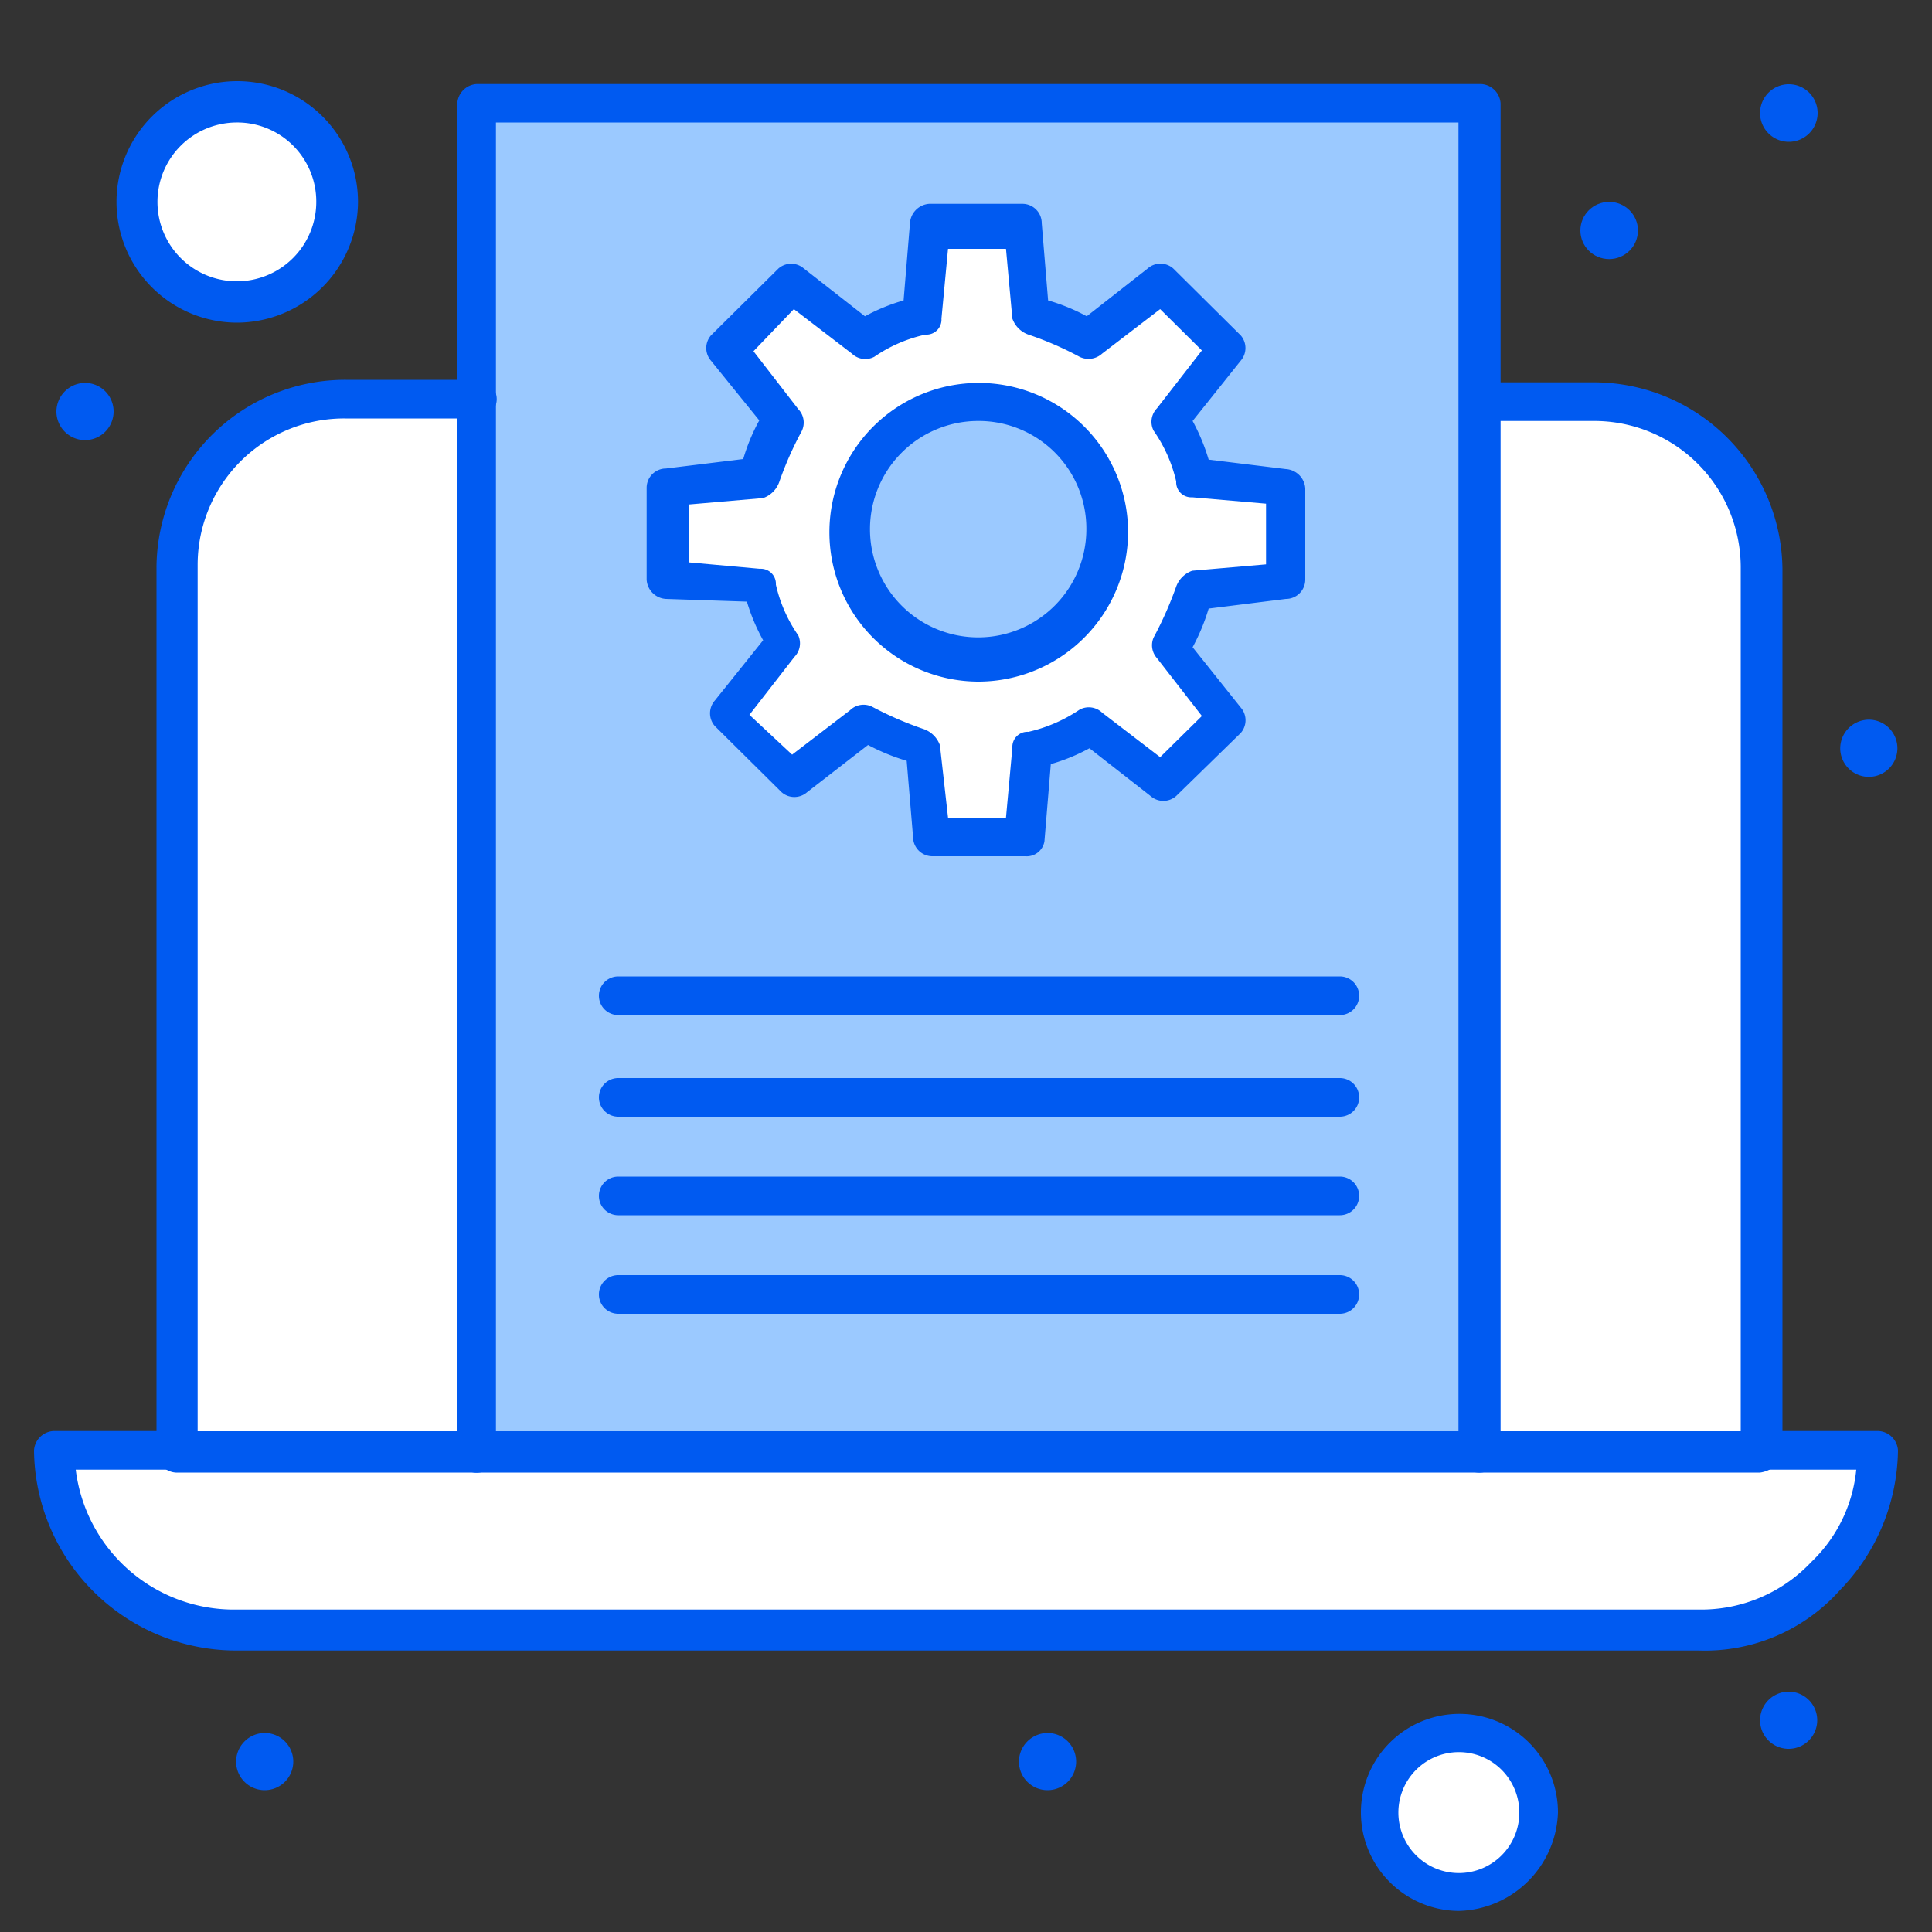
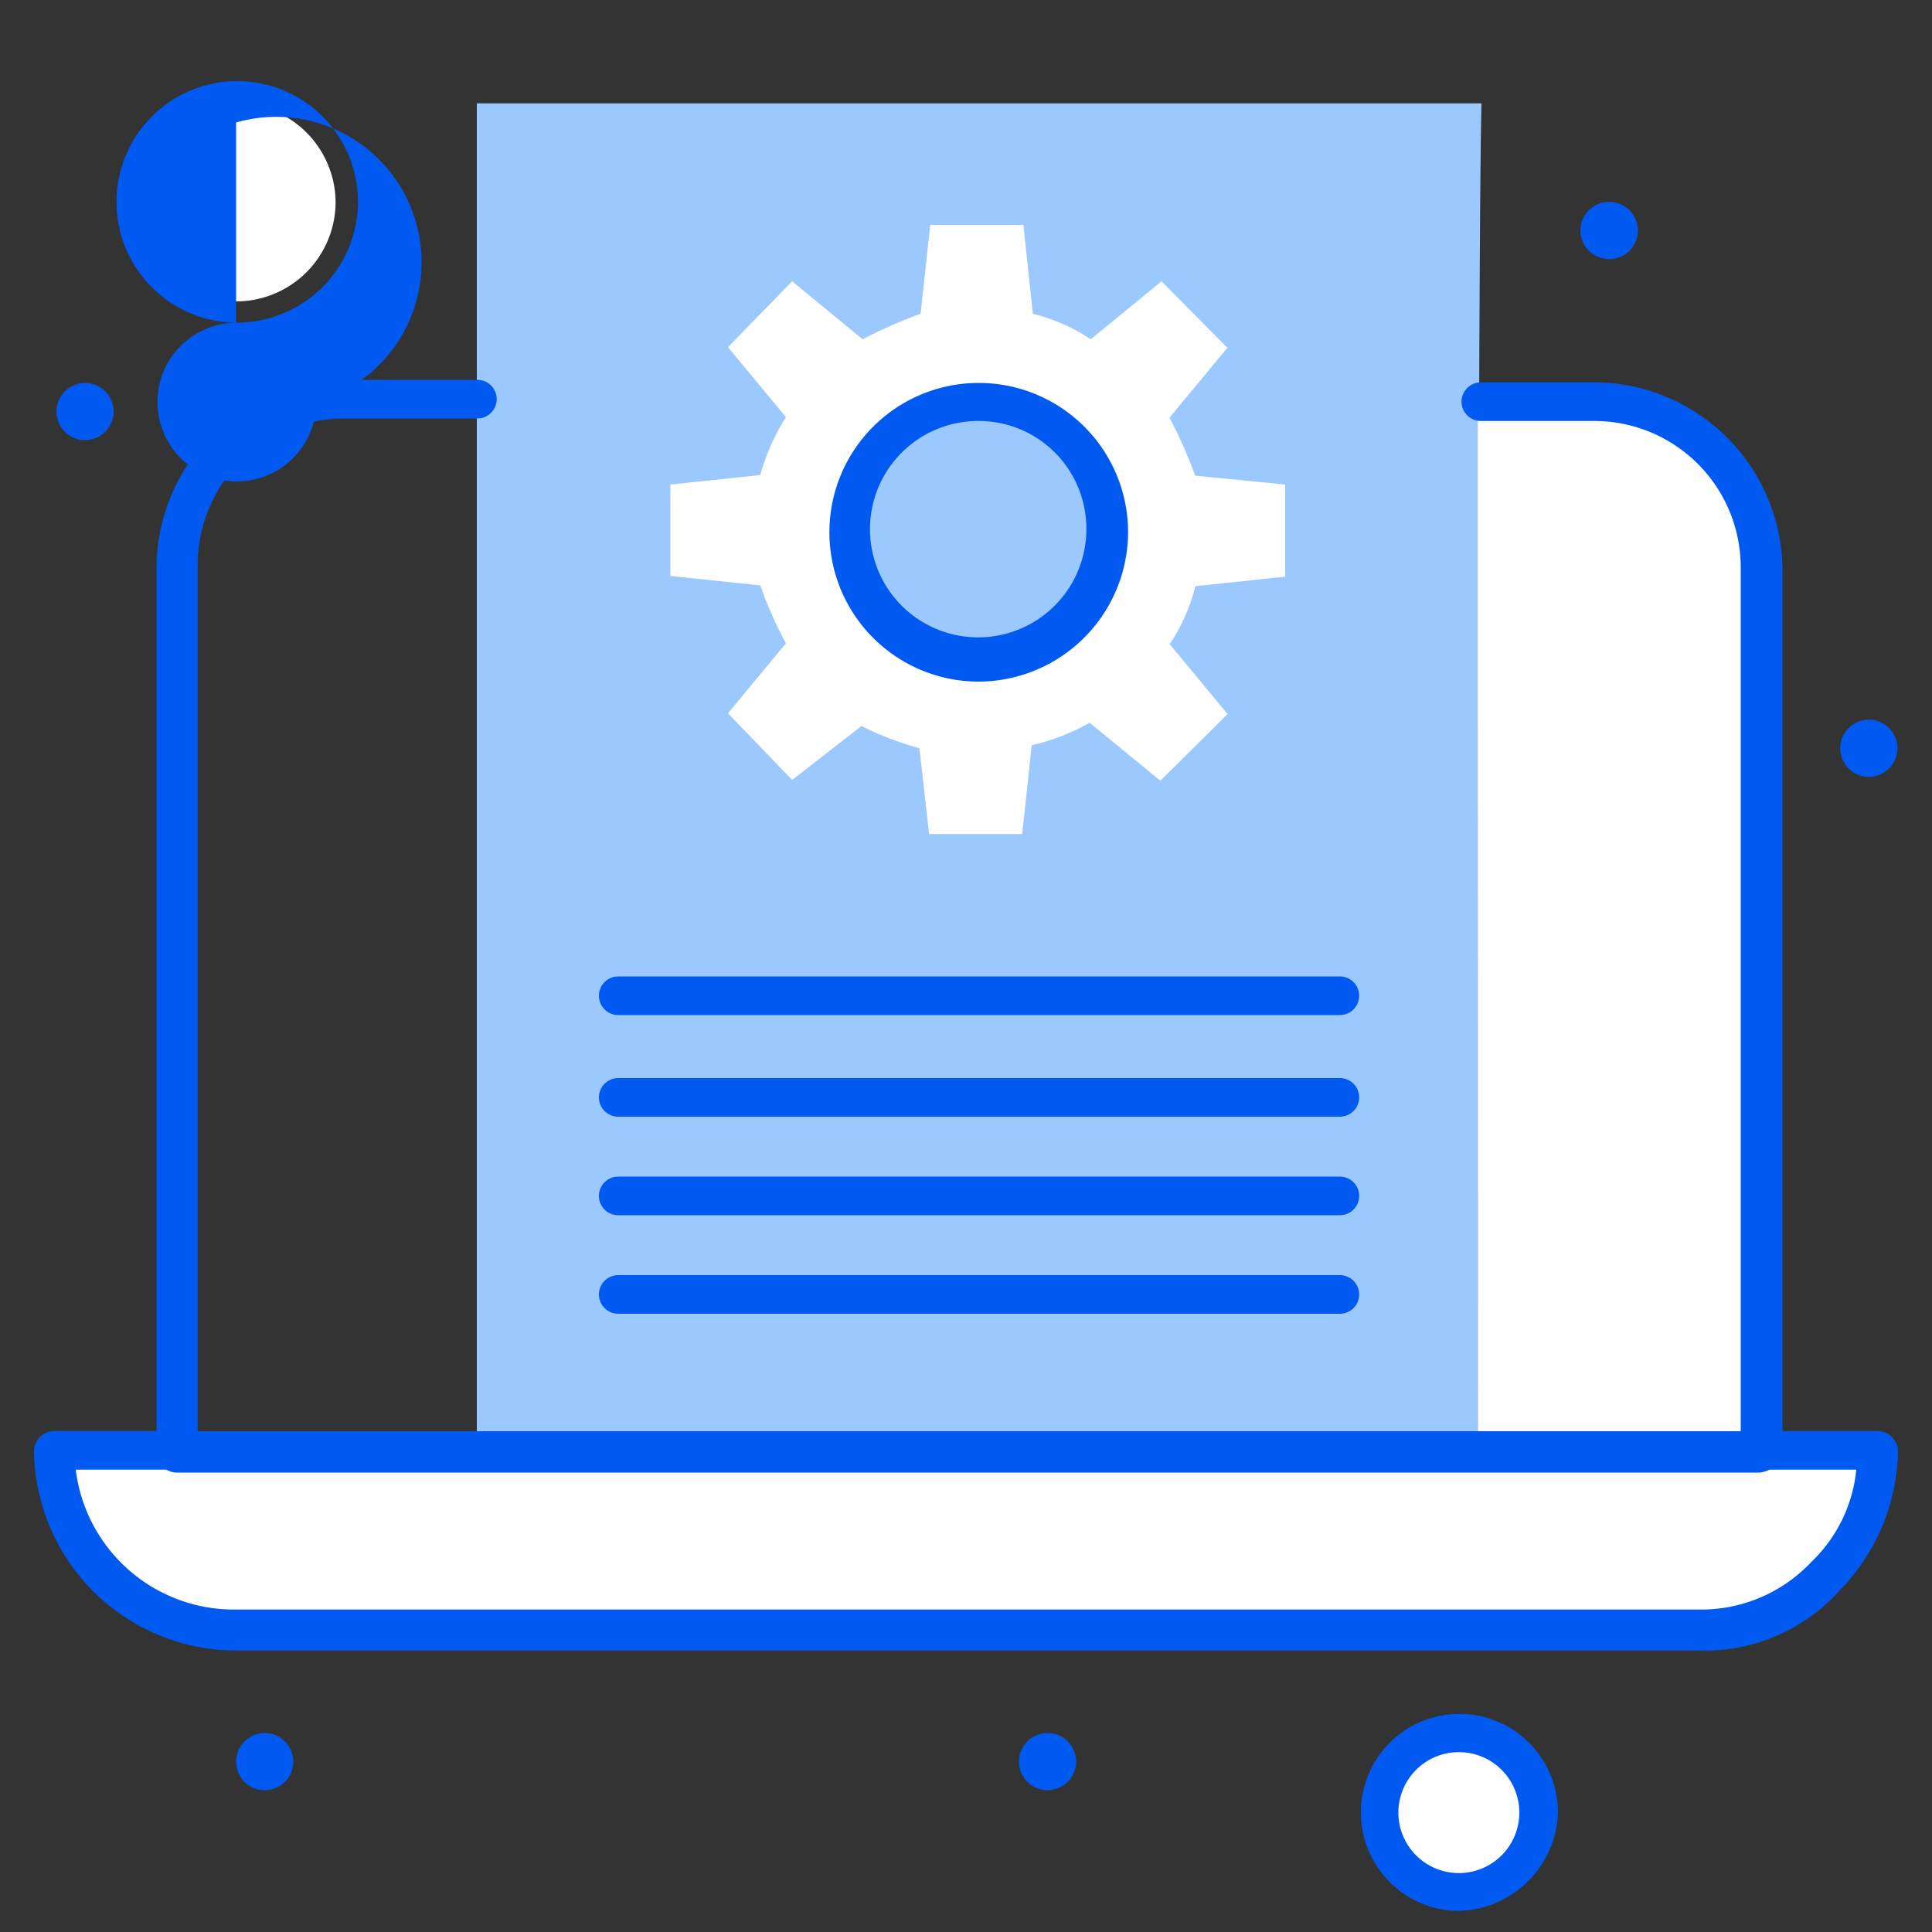
<svg xmlns="http://www.w3.org/2000/svg" id="Layer_1" data-name="Layer 1" viewBox="0 0 100 100">
  <rect x="0" y="0" width="100" height="100" fill="#333333" stroke="none" />
  <defs>
    <style>.cls-1{fill:#9bc9ff;}.cls-2{fill:#fff;}.cls-3{fill:#005af1;}</style>
  </defs>
  <g id="_52_Development_Seo_Web_Laptop" data-name="52, Development, Seo, Web, Laptop">
    <path class="cls-1" d="M76.49,75.23H24.68V5.35h52C76.49,12.42,76.49,67.34,76.49,75.23Z" />
    <path class="cls-2" d="M75.49,89.54a4.11,4.11,0,1,1-4.15,4.11A4.09,4.09,0,0,1,75.49,89.54Z" />
    <path class="cls-2" d="M12.22,5.35a5.15,5.15,0,0,1,5.15,5.1,5.15,5.15,0,0,1-10.3,0A5.15,5.15,0,0,1,12.22,5.35Z" />
    <path class="cls-2" d="M97.24,75.23a9.24,9.24,0,0,1-9.3,9.21H12.22a9.24,9.24,0,0,1-9.3-9.21Z" />
    <path class="cls-2" d="M91.1,29.36V75.23H76.49V20.81H82.3A8.68,8.68,0,0,1,91.1,29.36Z" />
-     <path class="cls-2" d="M24.68,20.81V75.23H9.07V29.36a8.71,8.71,0,0,1,8.8-8.72h6.81Z" />
    <path class="cls-2" d="M66.52,25.08v4.77l-4.65.49a9.31,9.31,0,0,1-1.33,3l3,3.62-3.48,3.45-3.66-3a11.07,11.07,0,0,1-3,1.16l-.49,4.6H48.09l-.5-4.44a16.58,16.58,0,0,1-3-1.15L41,40.37l-3.32-3.45,3-3.62a22.08,22.08,0,0,1-1.33-3l-4.65-.49V25.08l4.65-.49a11.36,11.36,0,0,1,1.33-3l-3-3.62L41,14.56l3.65,3a25,25,0,0,1,3-1.32l.5-4.6h4.82l.49,4.6a9.68,9.68,0,0,1,3,1.32l3.66-3L63.53,18l-3,3.62a22.66,22.66,0,0,1,1.33,3Zm-9.13,2.47a6.81,6.81,0,1,0-6.81,6.74A6.91,6.91,0,0,0,57.39,27.55Z" />
    <path class="cls-3" d="M96.75,37.25a1.48,1.48,0,1,1-1.5,1.48A1.49,1.49,0,0,1,96.75,37.25Z" />
-     <path class="cls-3" d="M92.6,4.36a1.49,1.49,0,1,1-1.5,1.49A1.49,1.49,0,0,1,92.6,4.36Z" />
-     <path class="cls-3" d="M92.6,87.56A1.48,1.48,0,1,1,91.1,89,1.49,1.49,0,0,1,92.6,87.56Z" />
    <ellipse class="cls-3" cx="83.29" cy="11.93" rx="1.49" ry="1.48" />
    <path class="cls-3" d="M54.23,89.7a1.48,1.48,0,1,1-1.49,1.48A1.49,1.49,0,0,1,54.23,89.7Z" />
    <path class="cls-3" d="M13.72,89.7a1.48,1.48,0,1,1-1.5,1.48A1.49,1.49,0,0,1,13.72,89.7Z" />
    <path class="cls-3" d="M4.42,19.82a1.48,1.48,0,1,1-1.5,1.48A1.49,1.49,0,0,1,4.42,19.82Z" />
-     <path class="cls-3" d="M53.07,44.32H48.26a1,1,0,0,1-1-1l-.33-3.94a10.86,10.86,0,0,1-2-.82L41.78,41a1,1,0,0,1-1.33,0L37,37.58a1,1,0,0,1,0-1.32l2.5-3.12a10,10,0,0,1-.84-2L34.47,31a1.06,1.06,0,0,1-1-1V25.25a1,1,0,0,1,1-1l4-.49a9.82,9.82,0,0,1,.83-2L36.8,18.67a1,1,0,0,1,0-1.31l3.49-3.46a1,1,0,0,1,1.32,0l3.16,2.47a9.85,9.85,0,0,1,2-.82l.33-4a1.07,1.07,0,0,1,1-1h4.82a1,1,0,0,1,1,1l.33,4a9.93,9.93,0,0,1,2,.82l3.15-2.47a1,1,0,0,1,1.33,0l3.49,3.46a1,1,0,0,1,0,1.31l-2.49,3.12a10.44,10.44,0,0,1,.83,2l4,.49a1.07,1.07,0,0,1,1,1V30a1,1,0,0,1-1,1l-4,.5a10.63,10.63,0,0,1-.83,2l2.49,3.12a1,1,0,0,1,0,1.32L60.88,41.2a1,1,0,0,1-1.33,0l-3.16-2.47a9.85,9.85,0,0,1-2,.82l-.33,4A.93.93,0,0,1,53.07,44.32Zm-4-2h3l.33-3.62a.78.78,0,0,1,.83-.82,7.85,7.85,0,0,0,2.65-1.15,1,1,0,0,1,1.17.16l3,2.3,2.16-2.13-2.33-3A1,1,0,0,1,59.71,33a19,19,0,0,0,1.17-2.64,1.37,1.37,0,0,1,.83-.82l3.82-.33V26.07l-3.82-.33a.78.78,0,0,1-.83-.82,7.52,7.52,0,0,0-1.17-2.63,1,1,0,0,1,.17-1.15l2.33-3L60.05,16l-3,2.3a1.05,1.05,0,0,1-1.17.17,16.87,16.87,0,0,0-2.65-1.15,1.36,1.36,0,0,1-.83-.83l-.33-3.61h-3l-.34,3.61a.78.78,0,0,1-.83.83,7.48,7.48,0,0,0-2.65,1.15,1,1,0,0,1-1.16-.17l-3-2.3L39,18.18l2.32,3a1,1,0,0,1,.17,1.15,17.73,17.73,0,0,0-1.16,2.63,1.37,1.37,0,0,1-.83.82l-3.82.33v3l3.65.33a.78.78,0,0,1,.83.82,7.5,7.5,0,0,0,1.16,2.63A1,1,0,0,1,41.12,34l-2.33,3L41,39.06l3-2.3a1,1,0,0,1,1.16-.17,18,18,0,0,0,2.66,1.15,1.38,1.38,0,0,1,.83.83Z" />
    <path class="cls-3" d="M50.58,35.28a7.73,7.73,0,1,1,7.81-7.73A7.76,7.76,0,0,1,50.58,35.28Zm0-13.49a5.6,5.6,0,1,0,5.65,5.59A5.57,5.57,0,0,0,50.58,21.79Z" />
-     <path class="cls-3" d="M76.49,76.22a1.07,1.07,0,0,1-1-1V6.34H25.67V75.23a1,1,0,0,1-2,0V5.35a1.07,1.07,0,0,1,1-1h52a1.07,1.07,0,0,1,1,1V75.23A1.1,1.1,0,0,1,76.49,76.22Z" />
    <path class="cls-3" d="M87.94,85.43H12.22A10.47,10.47,0,0,1,1.76,75.07a1.07,1.07,0,0,1,1-1H9.07a1,1,0,1,1,0,2H3.92a8.25,8.25,0,0,0,8.3,7.24H87.94a7.83,7.83,0,0,0,5.82-2.47,7.62,7.62,0,0,0,2.32-4.77H90.93a1,1,0,1,1,0-2h6.31a1.07,1.07,0,0,1,1,1,10.55,10.55,0,0,1-3,7.23A9.36,9.36,0,0,1,87.94,85.43Z" />
    <path class="cls-3" d="M75.49,98.91a5.1,5.1,0,1,1,5.15-5.1A5.27,5.27,0,0,1,75.49,98.91Zm0-8.22a3.13,3.13,0,1,0,3.15,3.12A3.13,3.13,0,0,0,75.49,90.69Z" />
    <path class="cls-3" d="M91.1,76.22h-82a1.07,1.07,0,0,1-1-1V29.36a9.77,9.77,0,0,1,9.8-9.7h6.81a1,1,0,1,1,0,2H17.87a7.58,7.58,0,0,0-7.64,7.56V74.08H90.1V29.36a7.58,7.58,0,0,0-7.64-7.57H76.65a1,1,0,1,1,0-2h5.81a9.77,9.77,0,0,1,9.8,9.7V75.4A1.53,1.53,0,0,1,91.1,76.22Z" />
-     <path class="cls-3" d="M12.22,16.7a6.25,6.25,0,1,1,6.31-6.25A6.28,6.28,0,0,1,12.22,16.7Zm0-10.36a4.11,4.11,0,1,0,4.15,4.11A4.09,4.09,0,0,0,12.22,6.34Z" />
+     <path class="cls-3" d="M12.22,16.7a6.25,6.25,0,1,1,6.31-6.25A6.28,6.28,0,0,1,12.22,16.7Za4.11,4.11,0,1,0,4.15,4.11A4.09,4.09,0,0,0,12.22,6.34Z" />
    <path class="cls-3" d="M69.35,57.8H32a1,1,0,1,1,0-2H69.35a1,1,0,1,1,0,2Z" />
    <path class="cls-3" d="M69.35,52.54H32a1,1,0,1,1,0-2H69.35a1,1,0,1,1,0,2Z" />
    <path class="cls-3" d="M69.35,62.9H32a1,1,0,1,1,0-2H69.35a1,1,0,1,1,0,2Z" />
    <path class="cls-3" d="M69.35,68H32a1,1,0,1,1,0-2H69.35a1,1,0,1,1,0,2Z" />
  </g>
</svg>